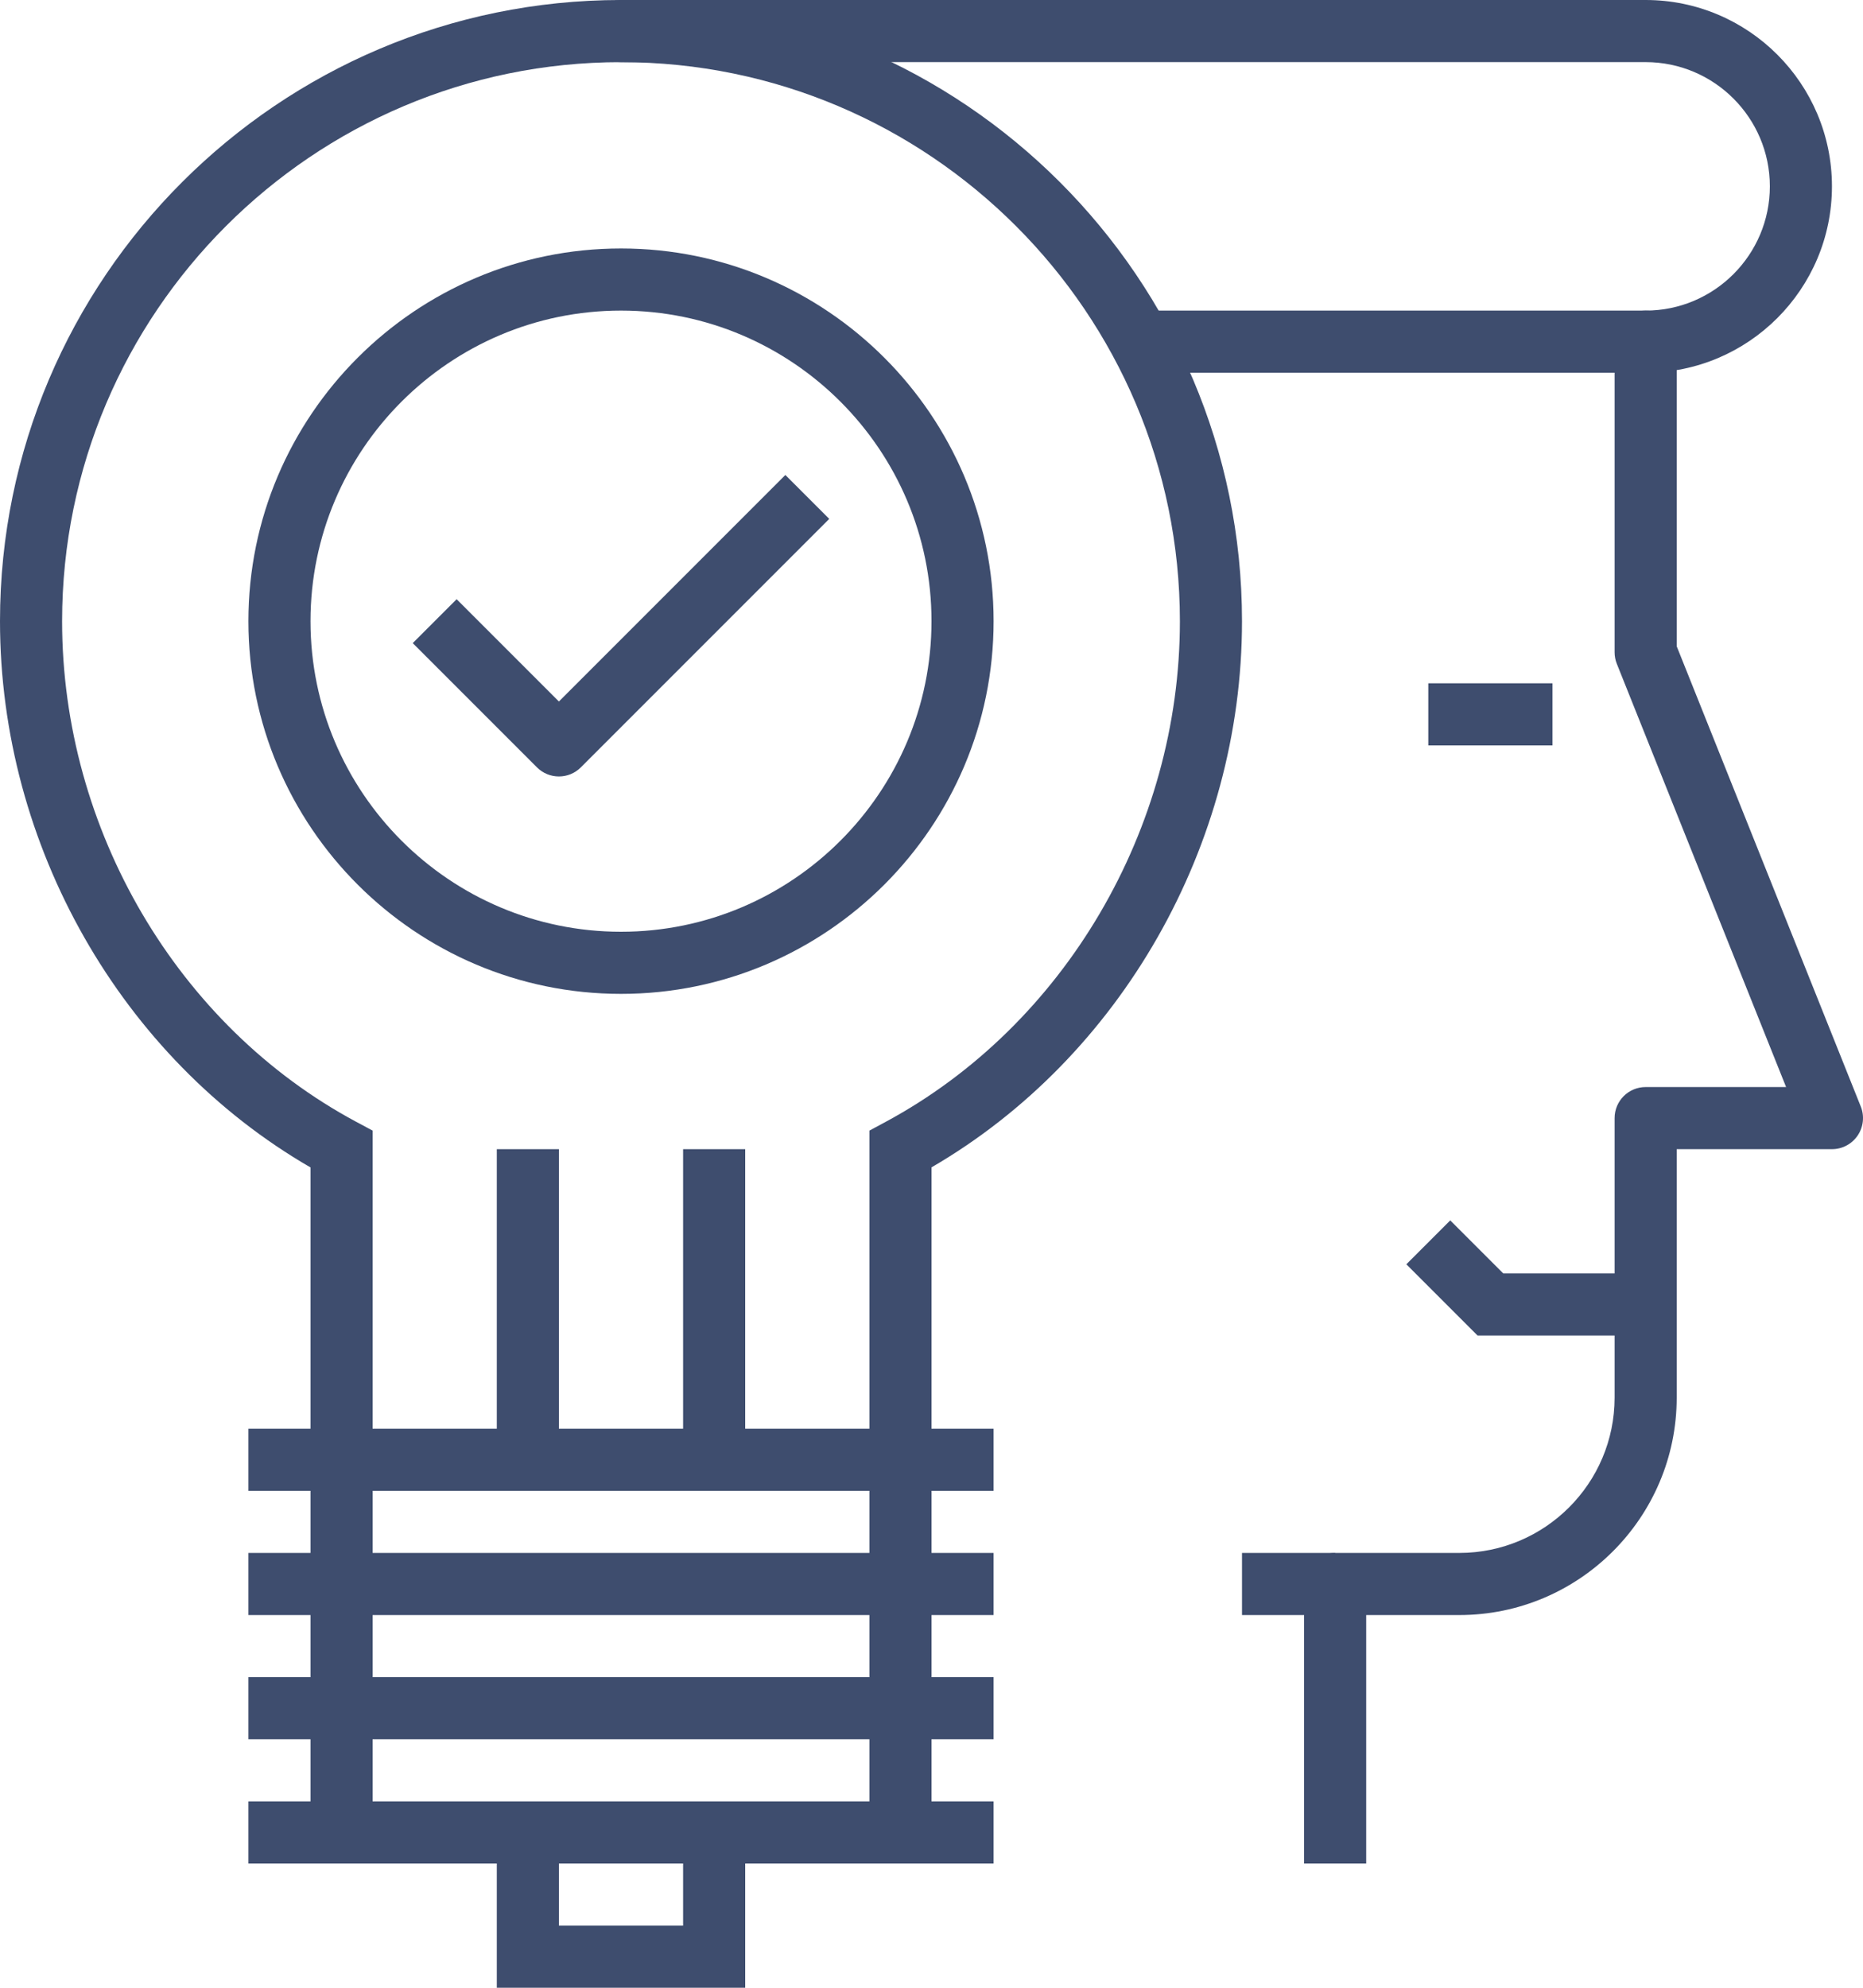
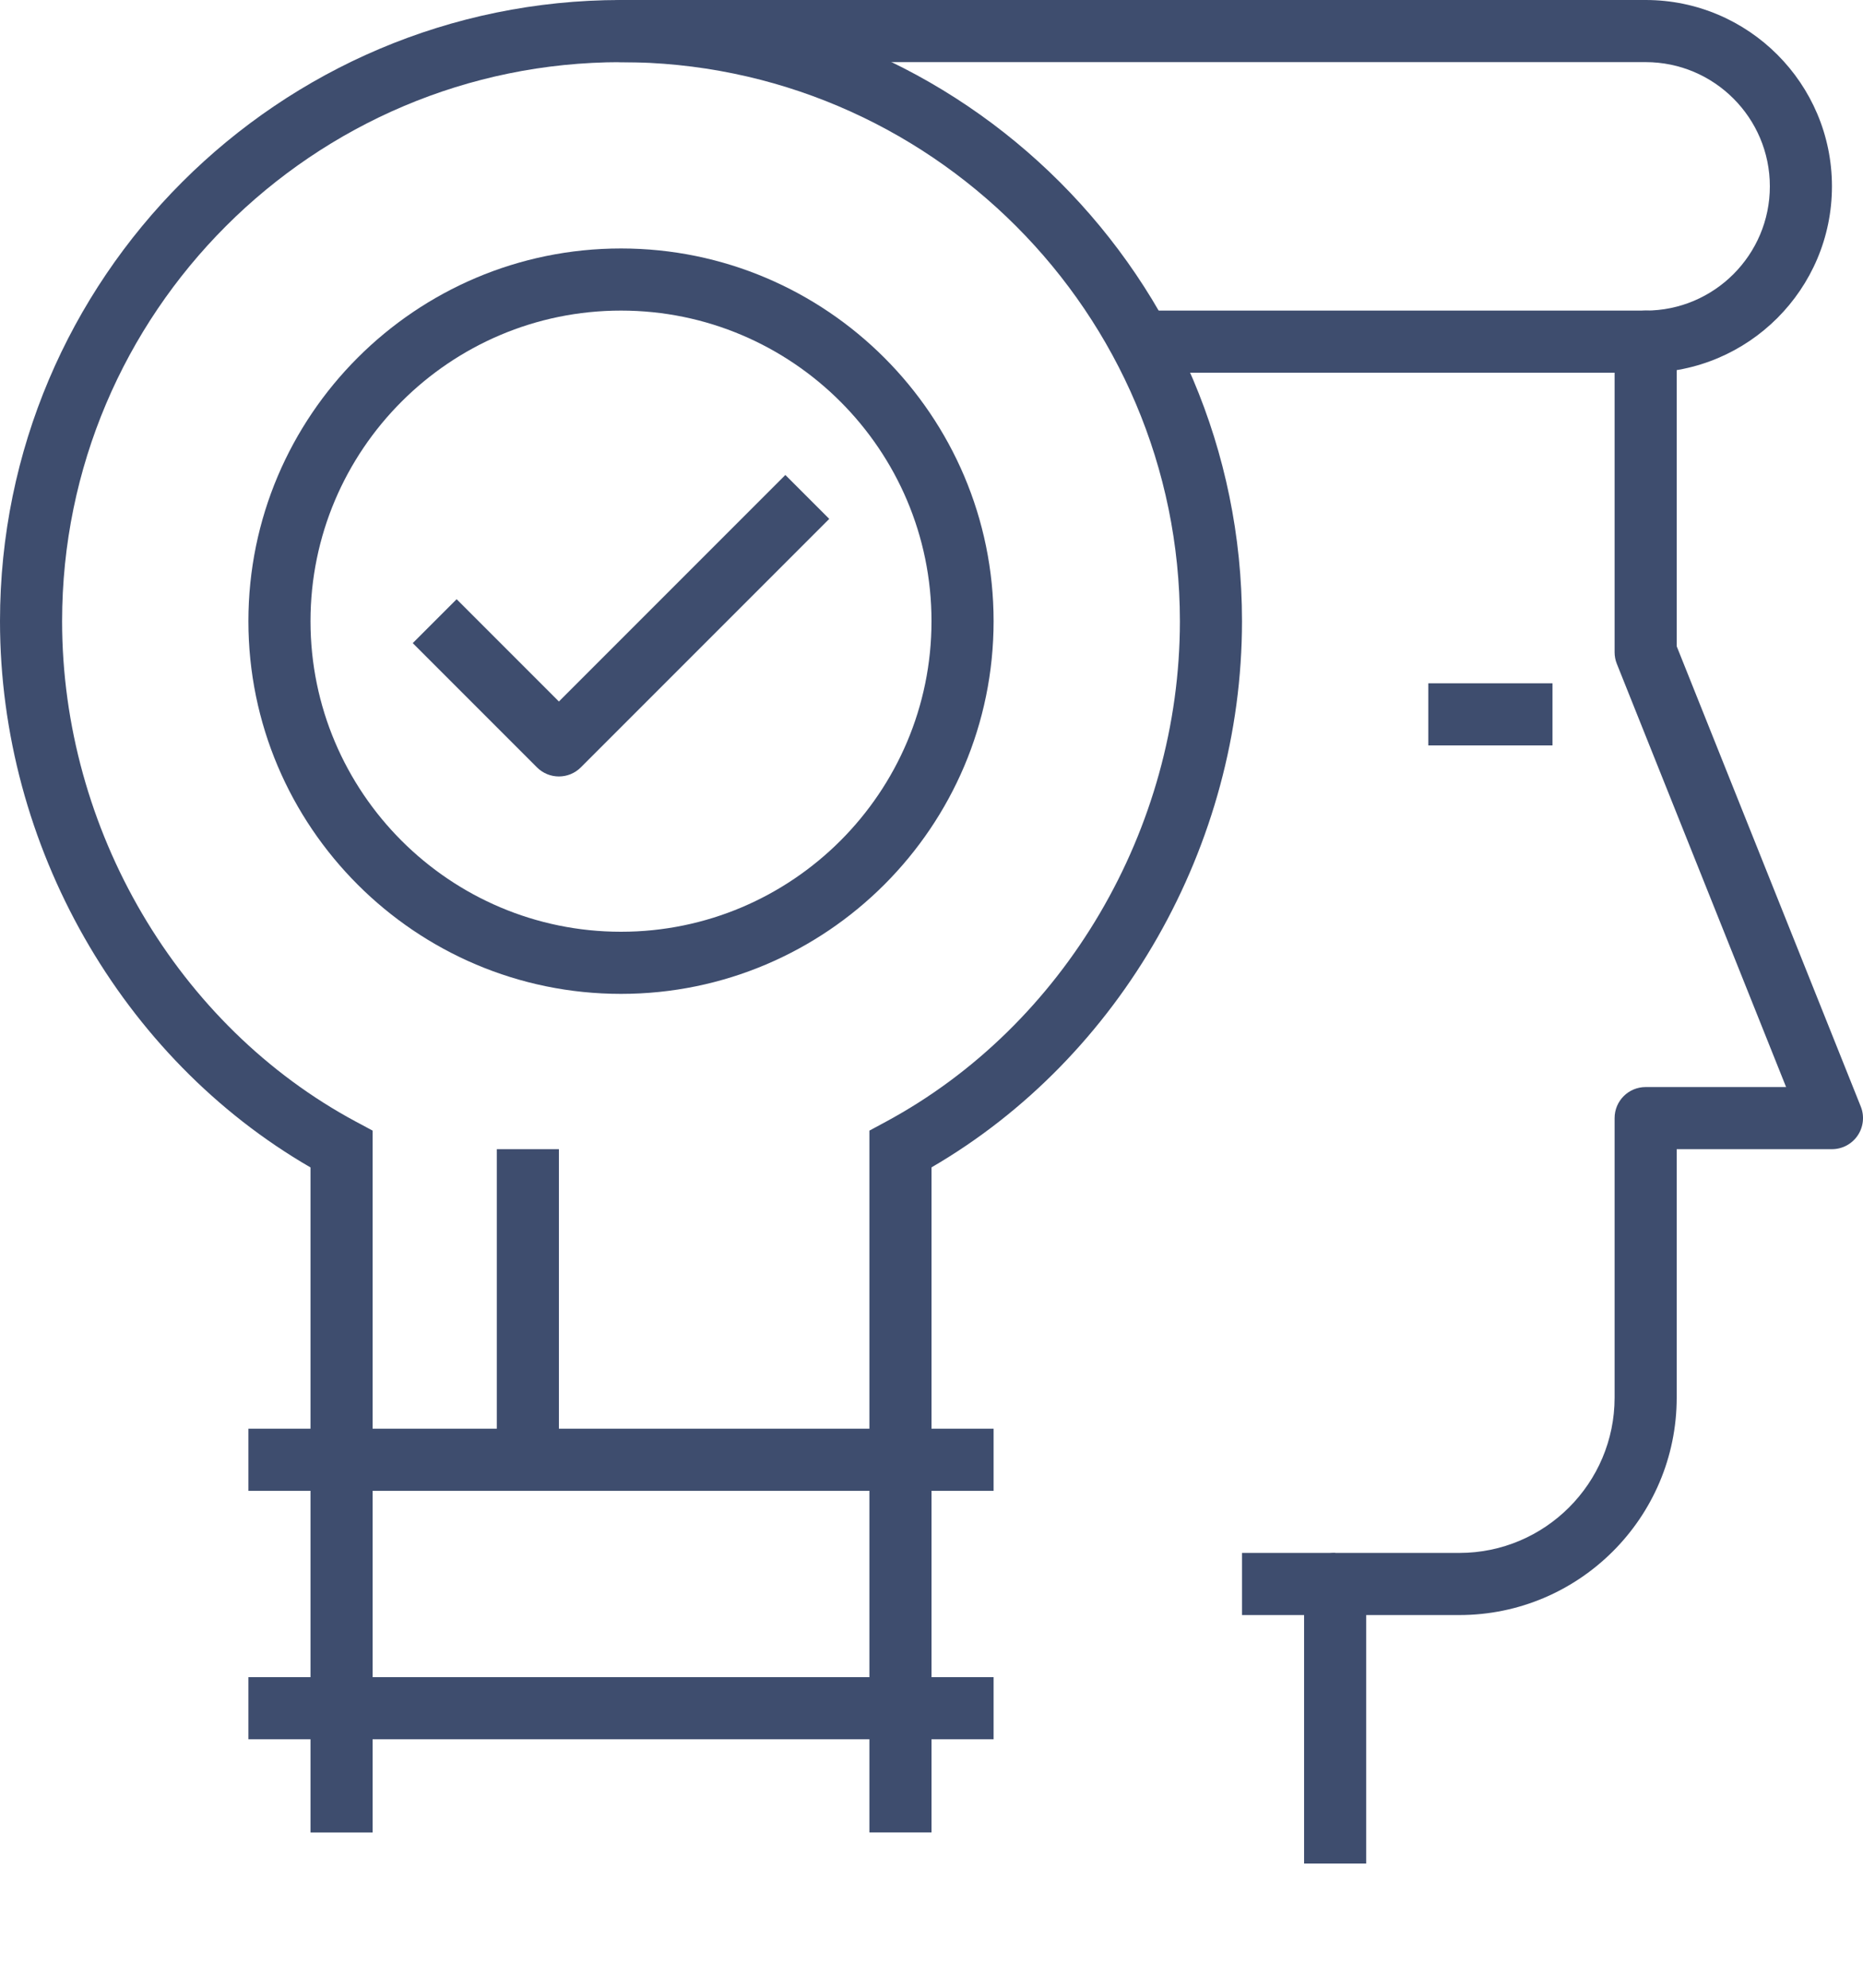
<svg xmlns="http://www.w3.org/2000/svg" width="60" height="64" viewBox="0 0 60 64" fill="none">
  <path d="M44 60H42V51C42 50.447 42.447 50 43 50H47C49.757 50 52 47.757 52 45V36C52 35.447 52.447 35 53 35H57.523L52.071 21.371C52.024 21.254 52 21.127 52 21V12H37V10H53C53.553 10 54 10.448 54 11V20.808L59.929 35.629C60.052 35.937 60.014 36.285 59.828 36.561C59.641 36.836 59.332 37 59 37H54V45C54 48.859 50.859 52 47 52H44V60Z" fill="#3E4D6E" />
  <path d="M50 22H46V24H50V22Z" fill="#3E4D6E" />
  <path d="M53 12C52.447 12 52 11.552 52 11C52 10.448 52.447 10 53 10C55.206 10 57 8.206 57 6C57 3.794 55.206 2 53 2H20C19.447 2 19 1.552 19 1C19 0.448 19.447 0 20 0H53C56.309 0 59 2.691 59 6C59 9.309 56.308 12 53 12Z" fill="#3E4D6E" />
-   <path d="M53 43H47.586L45.293 40.707L46.707 39.293L48.414 41H53V43Z" fill="#3E4D6E" />
  <path d="M43 50H40V52H43V50Z" fill="#3E4D6E" />
  <path d="M32 46H8V48H32V46Z" fill="#3E4D6E" />
-   <path d="M32 50H8V52H32V50Z" fill="#3E4D6E" />
  <path d="M32 54H8V56H32V54Z" fill="#3E4D6E" />
-   <path d="M32 58H8V60H32V58Z" fill="#3E4D6E" />
-   <path d="M24 64H16V59H18V62H22V59H24V64Z" fill="#3E4D6E" />
  <path d="M30 59H28V36.403L28.525 36.12C34.281 33.02 38 26.692 38 20.001C38 10.076 29.925 2.001 20 2.001C10.075 2.001 2 10.076 2 20.001C2 26.708 5.718 33.036 11.473 36.12L12 36.402V59.001H10V37.588C3.906 34.064 0 27.229 0 20C0 8.972 8.972 0 20 0C31.028 0 40 8.972 40 20C40 27.212 36.094 34.047 30 37.586V59Z" fill="#3E4D6E" />
  <path d="M18 37H16V47H18V37Z" fill="#3E4D6E" />
-   <path d="M24 37H22V47H24V37Z" fill="#3E4D6E" />
  <path d="M18 25C17.744 25 17.488 24.902 17.293 24.707L13.293 20.707L14.707 19.293L18 22.586L25.293 15.293L26.707 16.707L18.707 24.707C18.511 24.903 18.256 25 18 25Z" fill="#3E4D6E" />
  <path d="M20 32C13.383 32 8 26.617 8 20C8 13.383 13.383 8 20 8C26.617 8 32 13.383 32 20C32 26.617 26.617 32 20 32ZM20 10C14.486 10 10 14.486 10 20C10 25.514 14.486 30 20 30C25.514 30 30 25.514 30 20C30 14.486 25.513 10 20 10Z" fill="#3E4D6E" />
</svg>